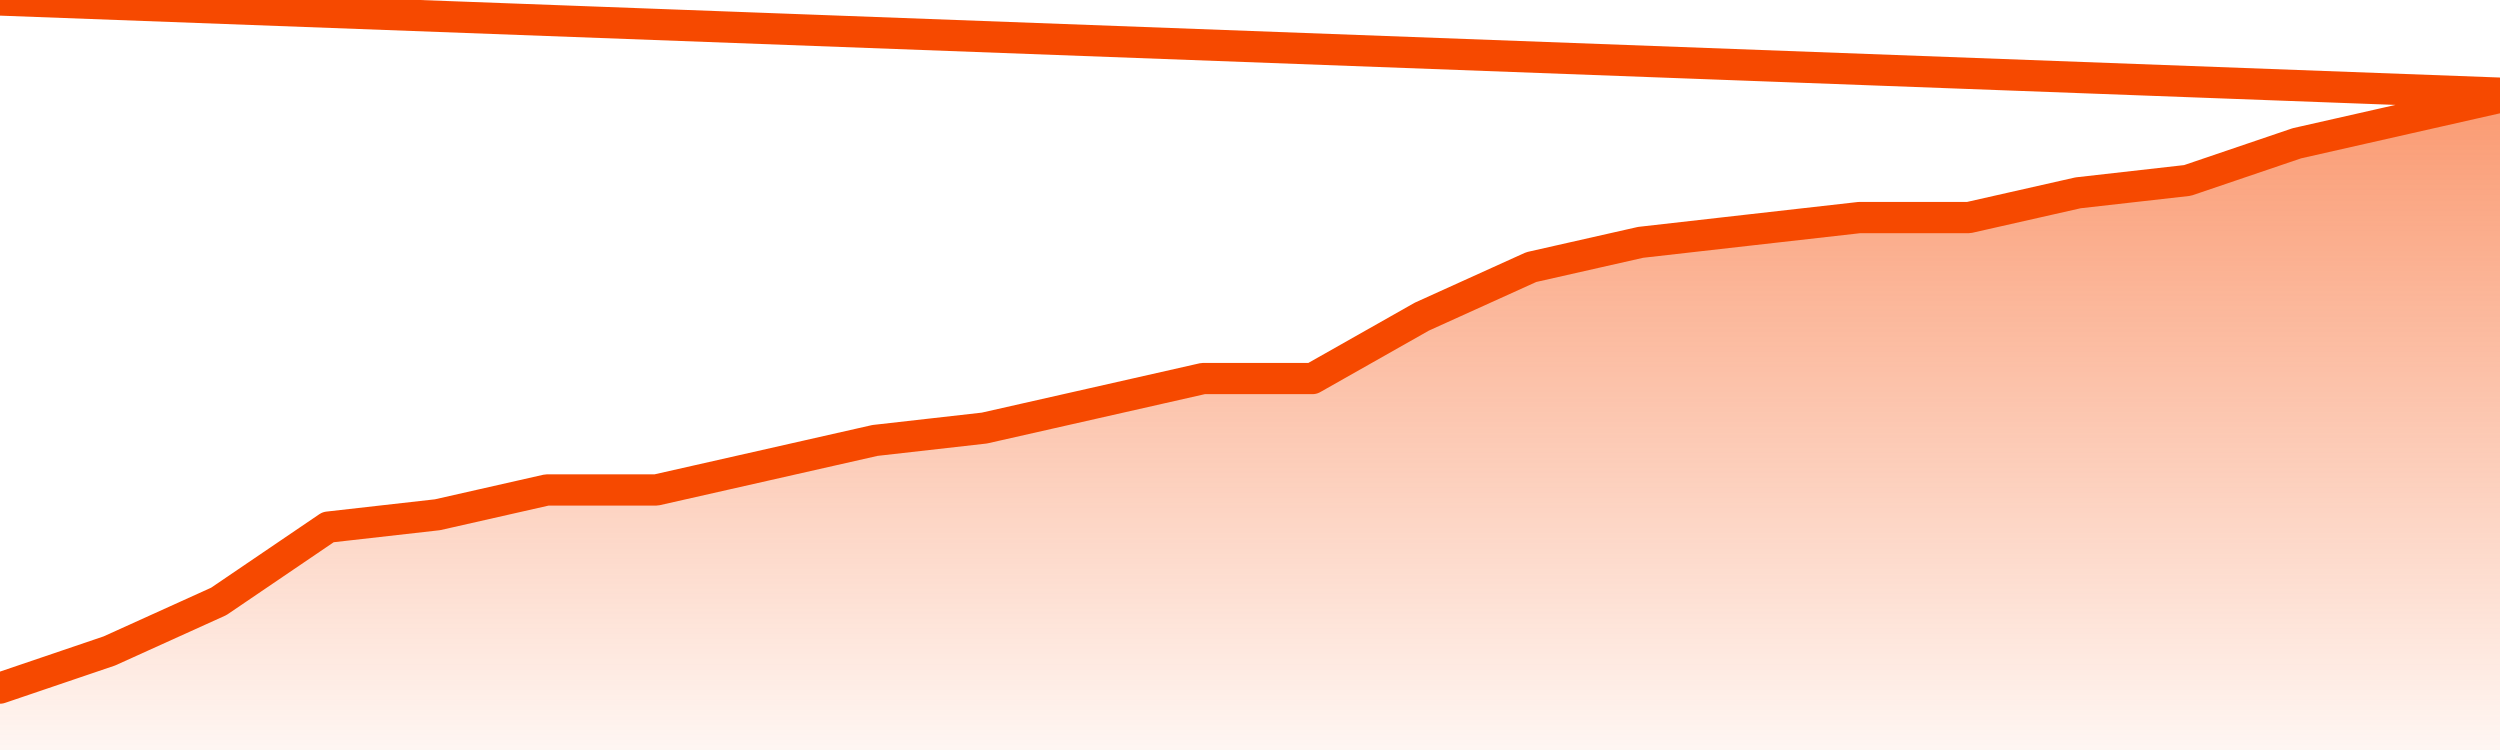
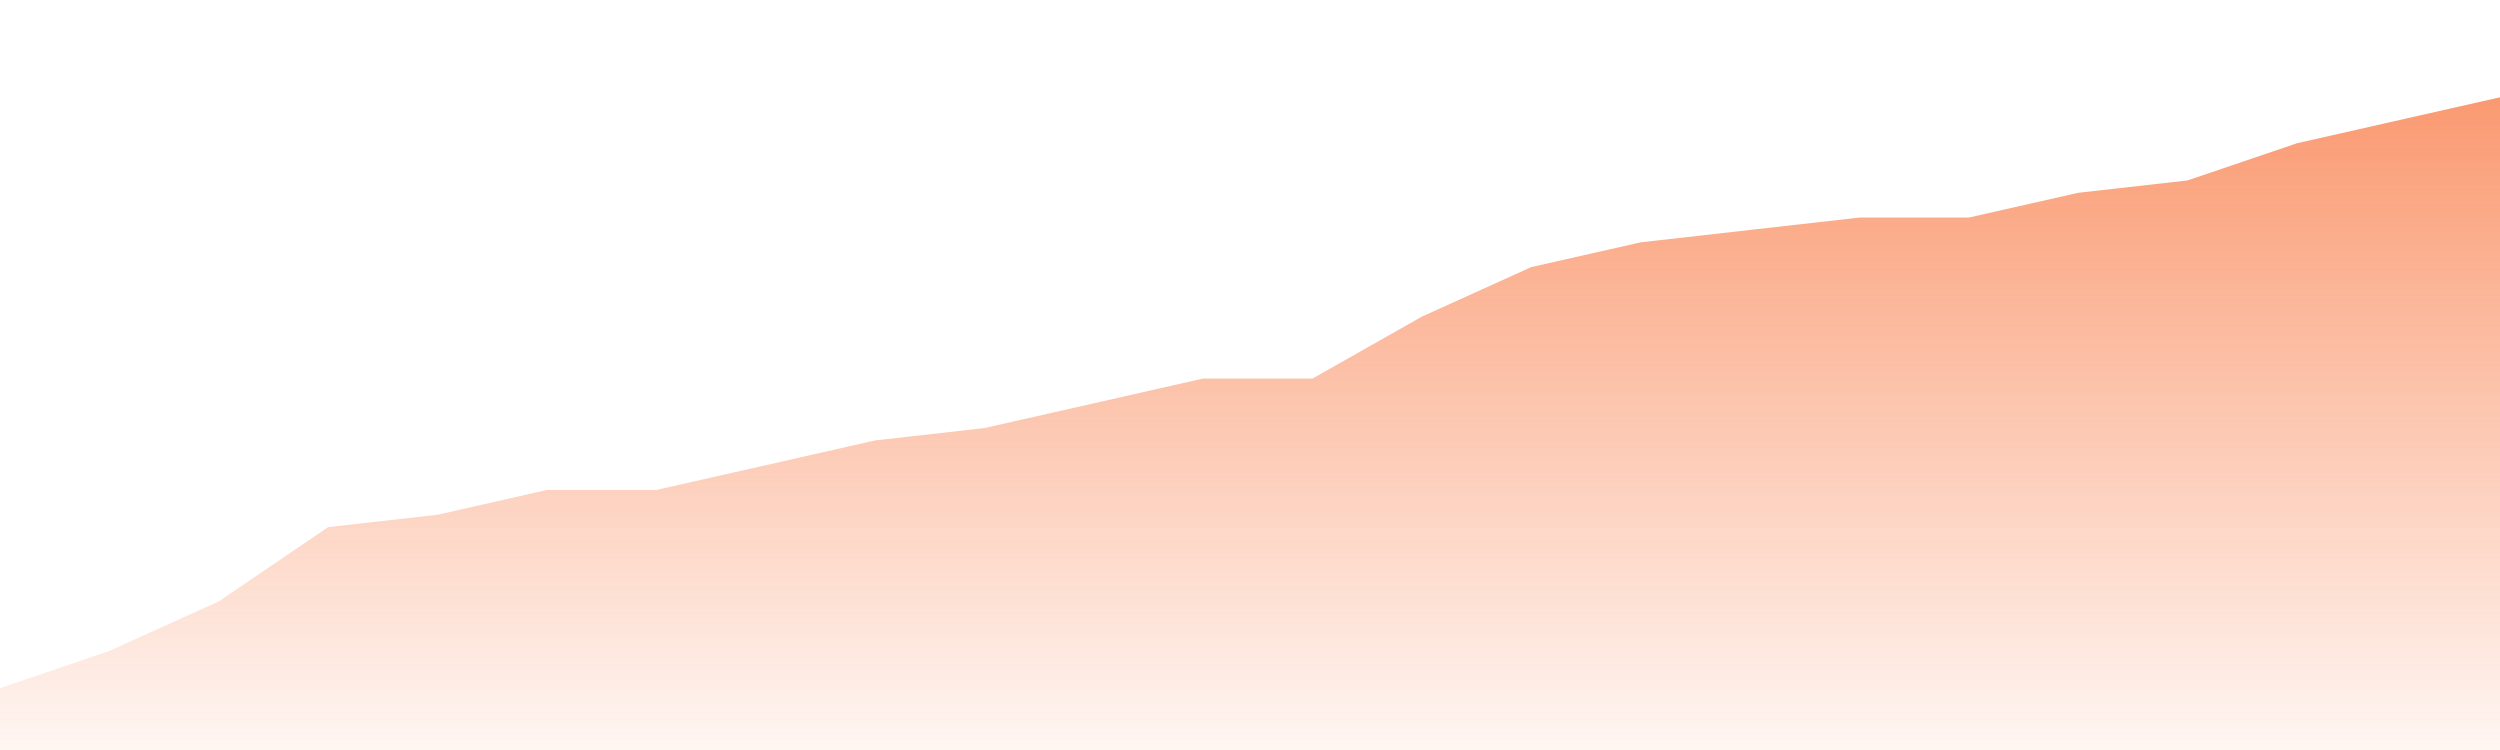
<svg xmlns="http://www.w3.org/2000/svg" version="1.1" width="80" height="24" viewBox="0 0 80 24">
  <defs>
    <linearGradient x1=".5" x2=".5" y2="1" id="gradient">
      <stop offset="0" stop-color="#F64900" />
      <stop offset="1" stop-color="#f64900" stop-opacity="0" />
    </linearGradient>
  </defs>
  <path fill="url(#gradient)" fill-opacity="0.56" stroke="none" d="M 0,26 0.0,22.019 3.5,20.83 7.0,19.245 10.5,16.868 14.0,16.472 17.5,15.679 21.0,15.679 24.5,14.887 28.0,14.094 31.5,13.698 35.0,12.906 38.5,12.113 42.0,12.113 45.5,10.132 49.0,8.547 52.5,7.755 56.0,7.358 59.5,6.962 63.0,6.962 66.5,6.17 70.0,5.774 73.5,4.585 77.0,3.792 80.5,3.0 82,26 Z" />
-   <path fill="none" stroke="#F64900" stroke-width="1" stroke-linejoin="round" stroke-linecap="round" d="M 0.0,22.019 3.5,20.83 7.0,19.245 10.5,16.868 14.0,16.472 17.5,15.679 21.0,15.679 24.5,14.887 28.0,14.094 31.5,13.698 35.0,12.906 38.5,12.113 42.0,12.113 45.5,10.132 49.0,8.547 52.5,7.755 56.0,7.358 59.5,6.962 63.0,6.962 66.5,6.17 70.0,5.774 73.5,4.585 77.0,3.792 80.5,3.0.join(' ') }" />
</svg>